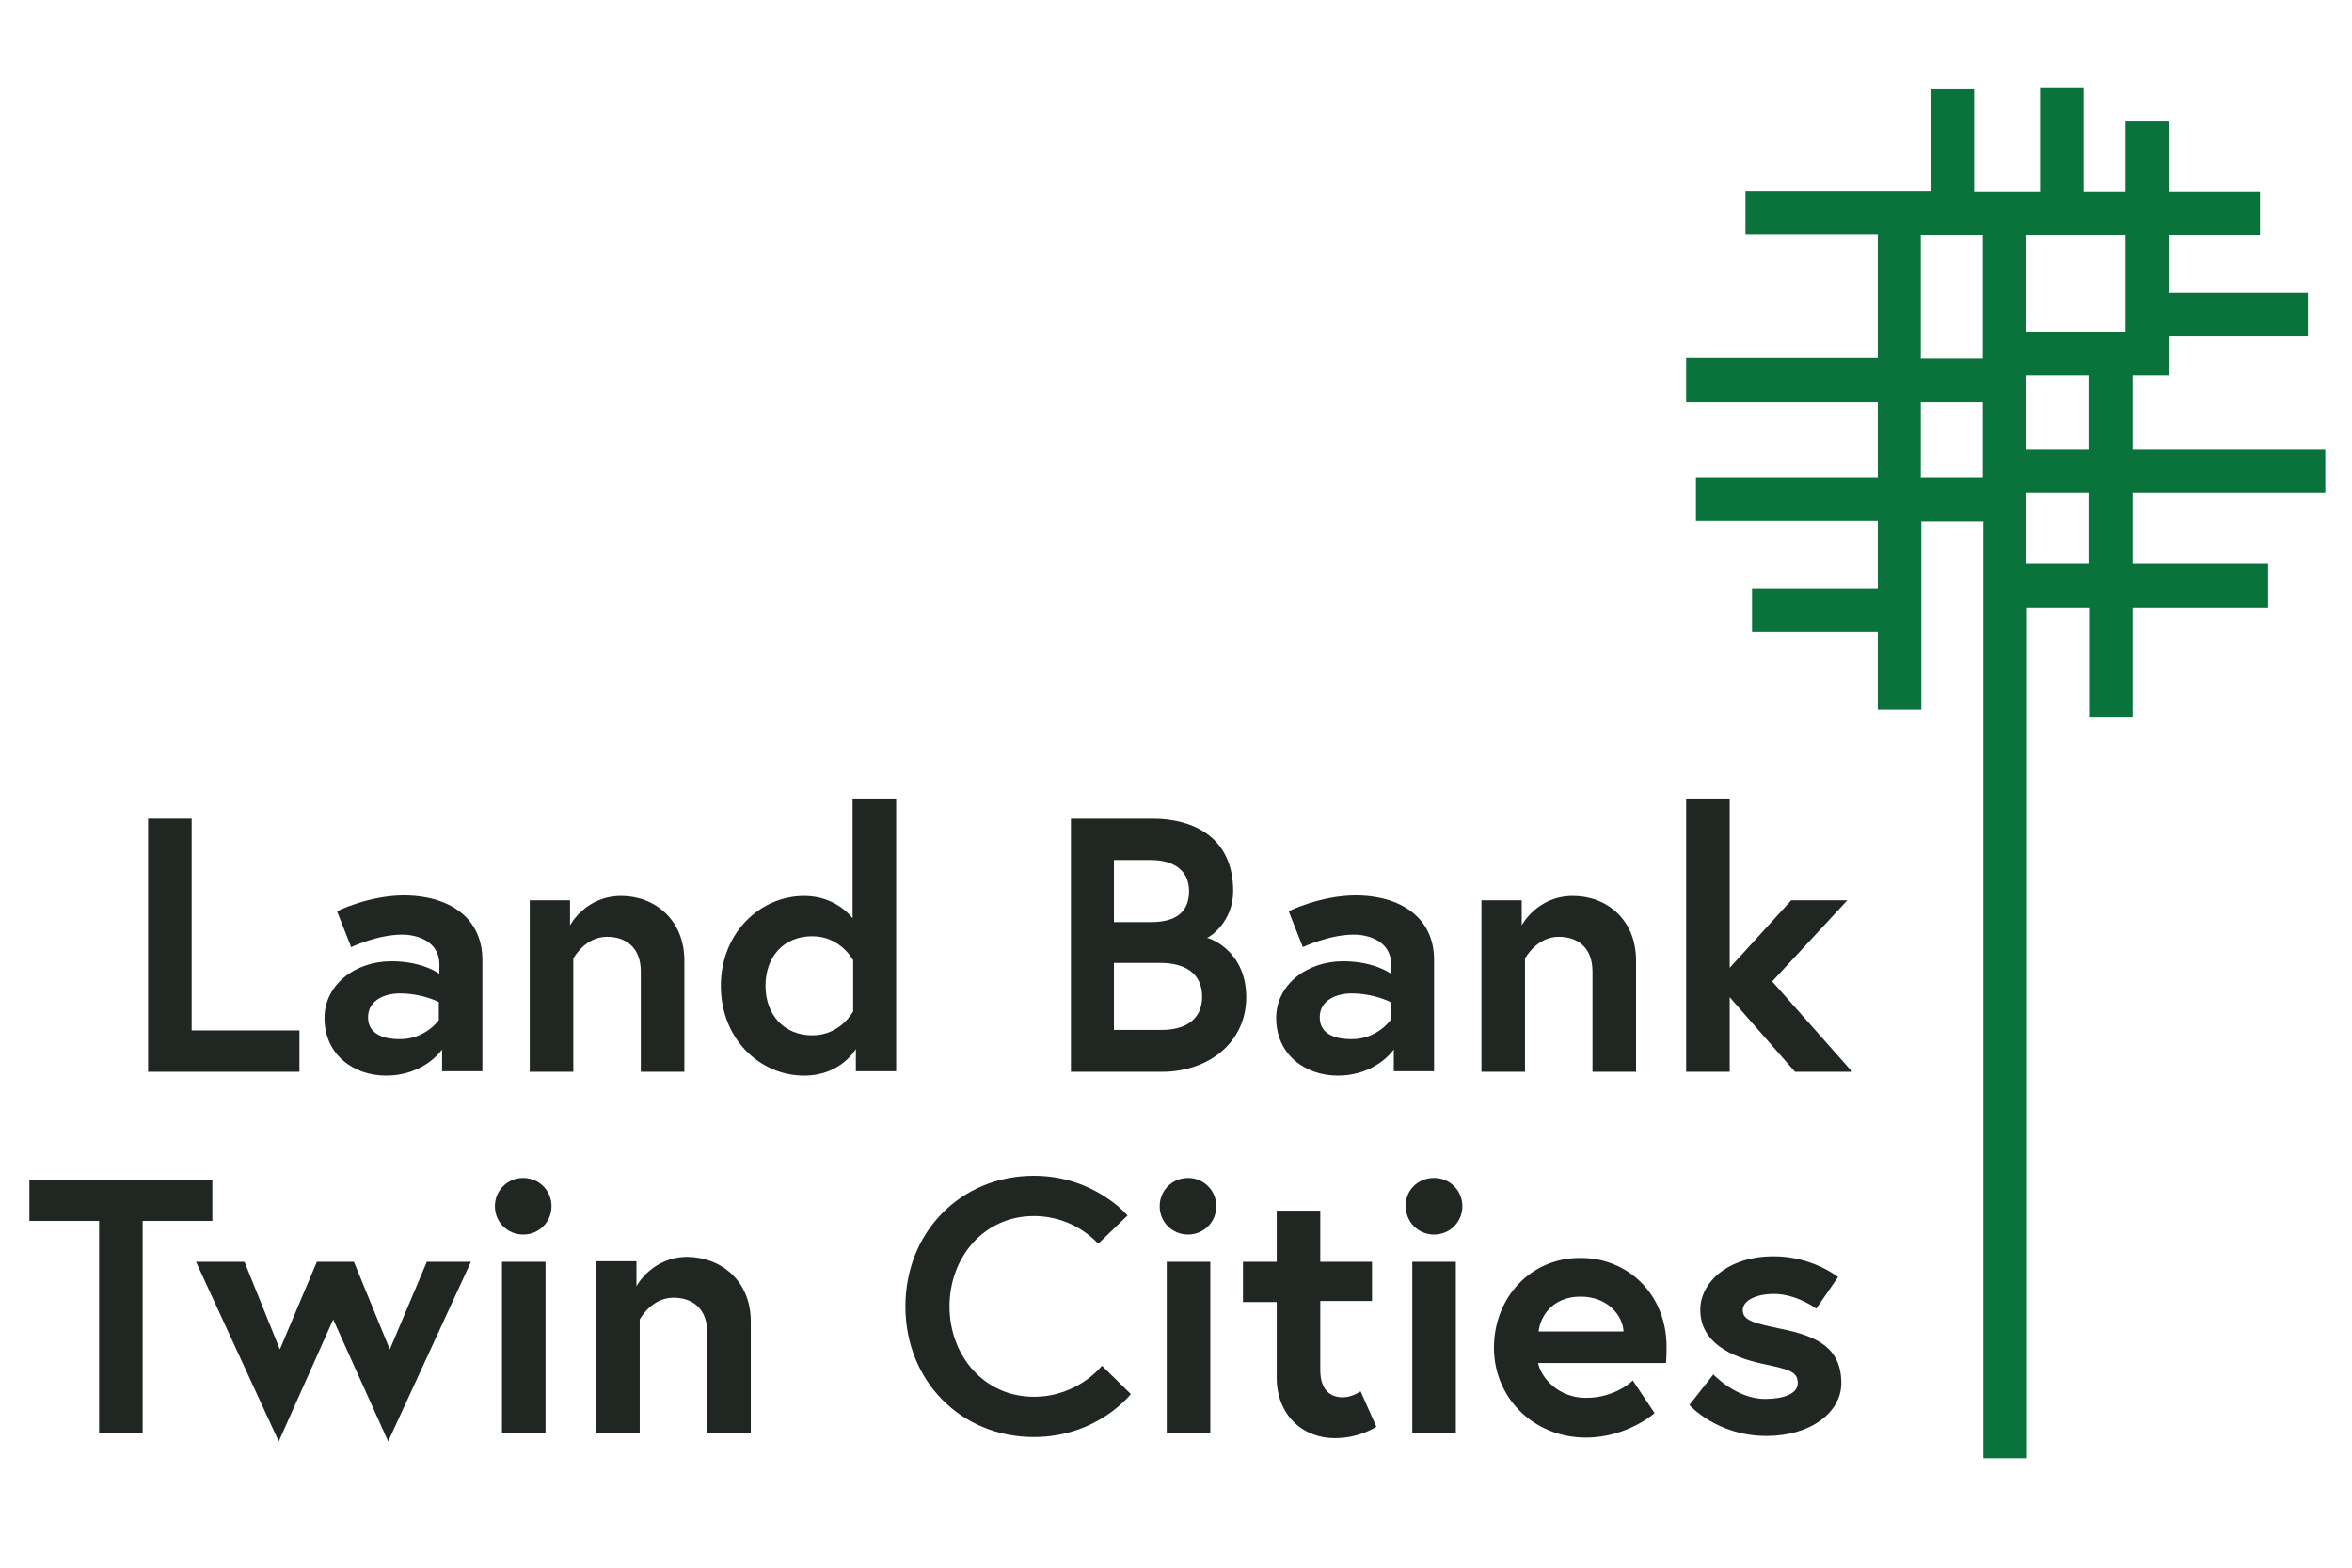
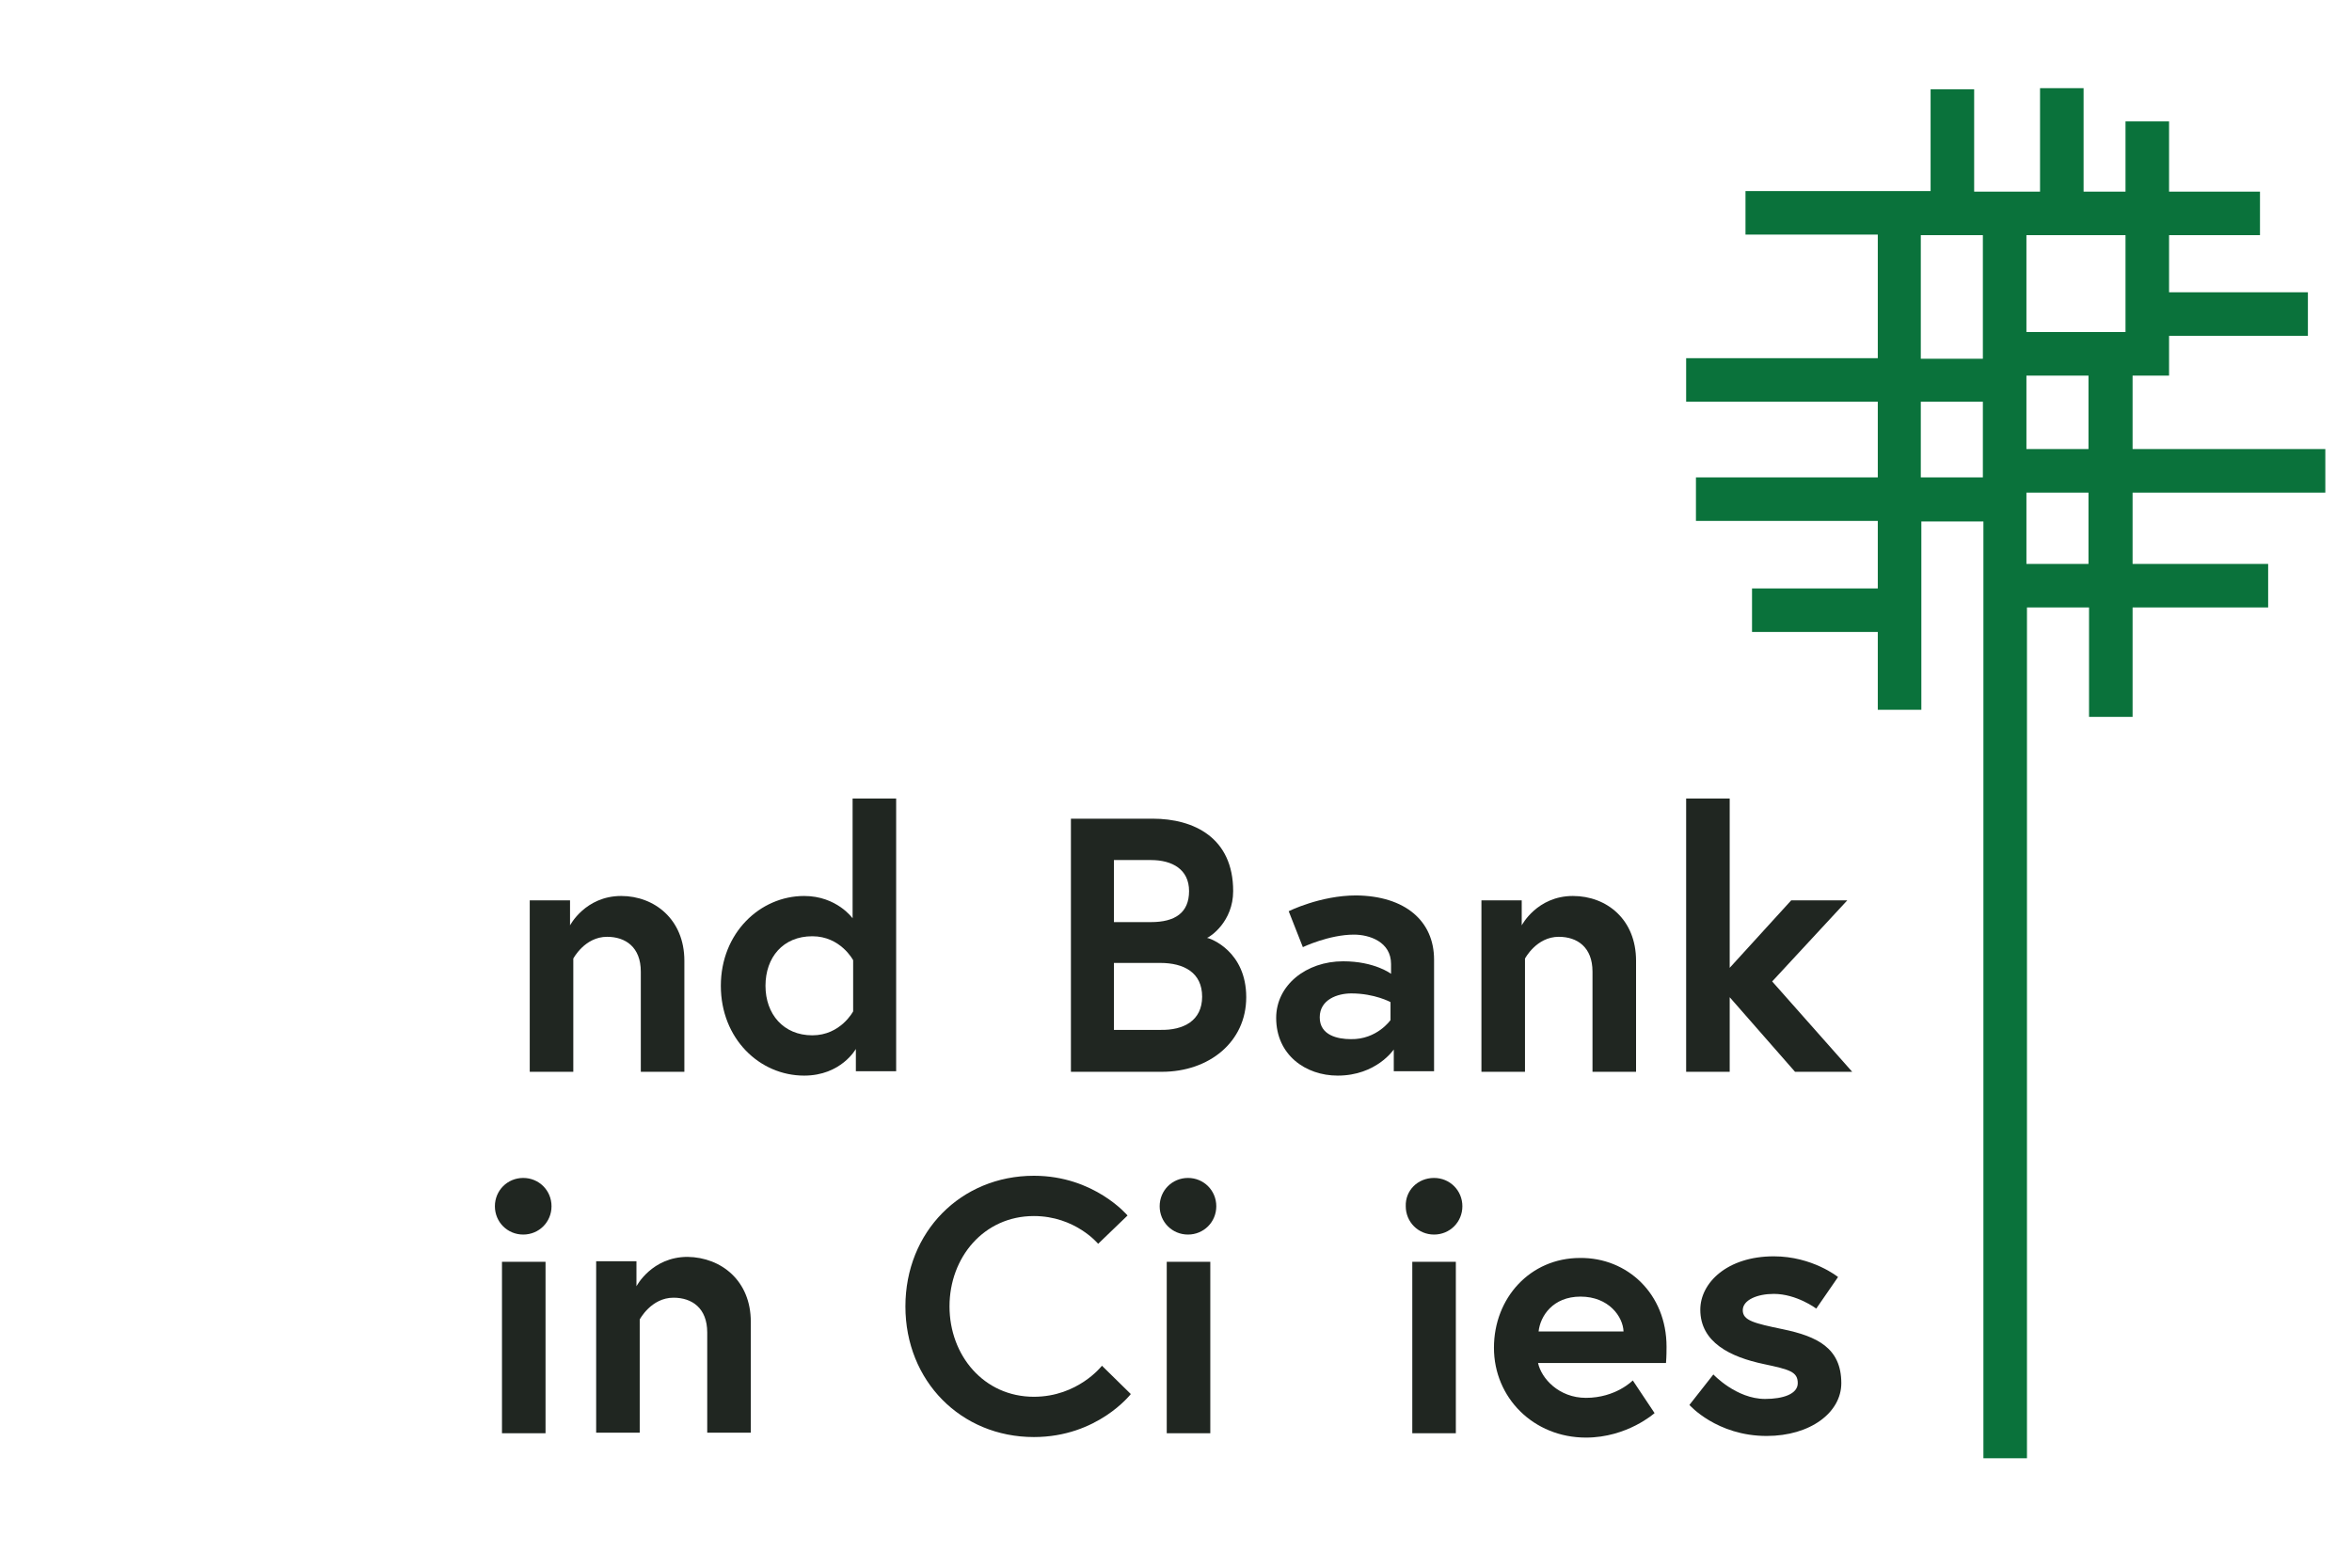
<svg xmlns="http://www.w3.org/2000/svg" version="1.1" id="Layer_1" x="0px" y="0px" viewBox="0 0 432 288" style="enable-background:new 0 0 432 288;" xml:space="preserve">
  <style type="text/css">
	.st0{fill:#202621;}
	.st1{fill:#0A723B;}
</style>
  <g>
    <g>
-       <path class="st0" d="M27.2,150.4h8v38.9h19.8v7.6H27.2V150.4z" />
-       <path class="st0" d="M88.6,176.3v20.5h-7.4v-4c0,0-3.2,4.8-10.3,4.8c-5.9,0-11.3-3.8-11.3-10.6c0-6,5.5-10.4,12.3-10.4    c5.8,0,8.8,2.3,8.8,2.3v-1.8c0-4.1-4-5.4-6.8-5.4c-4.6,0-9.4,2.3-9.4,2.3l-2.6-6.6c0,0,5.8-2.9,12.4-2.9    C83.3,164.6,88.6,169.2,88.6,176.3z M80.6,187.4v-3.3c0,0-2.9-1.6-7.2-1.6c-2.5,0-5.8,1.1-5.8,4.4c0,3.3,3.3,4,5.7,4    C78.1,191,80.6,187.4,80.6,187.4z" />
      <path class="st0" d="M125.7,176.5v20.4h-8v-18.4c0-4.5-2.8-6.4-6.2-6.4c-4.1,0-6.2,4-6.2,4v20.8h-8v-31.5h7.4v4.6    c0,0,2.8-5.4,9.4-5.4C120.2,164.6,125.7,168.9,125.7,176.5z" />
      <path class="st0" d="M164.6,196.8h-7.4v-4.1c0,0-2.7,4.9-9.5,4.9c-8.2,0-15.3-6.8-15.3-16.5c0-9.7,7.2-16.5,15.3-16.5    c6,0,8.9,4.1,8.9,4.1v-22h8V196.8z M156.7,176.4c0,0-2.3-4.4-7.5-4.4c-5.4,0-8.6,3.9-8.6,9.1c0,5.2,3.3,9.1,8.6,9.1    c5.2,0,7.5-4.4,7.5-4.4V176.4z" />
      <path class="st0" d="M196.6,150.4h15.1c7.6,0,14.8,3.5,14.8,13.3c0,5.6-4.2,8.4-4.8,8.6c0.7,0.1,7.2,2.5,7.2,10.9    c0,8.2-6.8,13.7-15.5,13.7h-16.7V150.4z M211.4,169.4c4.4,0,7-1.7,7-5.7c0-4-3.1-5.7-7-5.7h-6.8v11.4H211.4z M220.8,183.1    c0-4.4-3.3-6.2-7.7-6.2h-8.5v12.3h8.5C217.4,189.3,220.8,187.5,220.8,183.1z" />
      <path class="st0" d="M263.4,176.3v20.5H256v-4c0,0-3.2,4.8-10.3,4.8c-5.9,0-11.3-3.8-11.3-10.6c0-6,5.5-10.4,12.3-10.4    c5.8,0,8.8,2.3,8.8,2.3v-1.8c0-4.1-4-5.4-6.8-5.4c-4.6,0-9.4,2.3-9.4,2.3l-2.6-6.6c0,0,5.8-2.9,12.4-2.9    C258.1,164.6,263.4,169.2,263.4,176.3z M255.4,187.4v-3.3c0,0-2.9-1.6-7.2-1.6c-2.5,0-5.8,1.1-5.8,4.4c0,3.3,3.3,4,5.7,4    C252.9,191,255.4,187.4,255.4,187.4z" />
      <path class="st0" d="M300.5,176.5v20.4h-8v-18.4c0-4.5-2.8-6.4-6.2-6.4c-4.1,0-6.2,4-6.2,4v20.8h-8v-31.5h7.4v4.6    c0,0,2.8-5.4,9.4-5.4C295.1,164.6,300.5,168.9,300.5,176.5z" />
      <path class="st0" d="M317.7,177.8l11.3-12.4h10.3l-13.8,14.9l14.7,16.6h-10.5l-12-13.7v13.7h-8v-50.2h8V177.8z" />
-       <path class="st0" d="M18.2,224.3H5.4v-7.6H39v7.6H26.2v38.9h-8V224.3z" />
-       <path class="st0" d="M44.9,231.8l6.5,16.1l6.8-16.1H65l6.6,16.1l6.8-16.1h8.1l-15.2,33l-10.1-22.4l-10,22.4l-15.2-33H44.9z" />
      <path class="st0" d="M96.1,216.4c2.9,0,5.2,2.3,5.2,5.2c0,2.9-2.3,5.2-5.2,5.2c-2.9,0-5.2-2.3-5.2-5.2    C90.9,218.7,93.2,216.4,96.1,216.4z M92.2,231.8h8v31.5h-8V231.8z" />
      <path class="st0" d="M137.9,242.8v20.4h-8v-18.4c0-4.5-2.8-6.4-6.2-6.4c-4.1,0-6.2,4-6.2,4v20.8h-8v-31.5h7.4v4.6    c0,0,2.8-5.4,9.4-5.4C132.5,231,137.9,235.3,137.9,242.8z" />
      <path class="st0" d="M202.4,250.9l5.3,5.2c0,0-6.1,7.9-17.8,7.9c-13.4,0-23.6-10.3-23.6-24s10.2-24,23.6-24    c11.1,0,17.2,7.3,17.2,7.3l-5.4,5.2c0,0-4.2-5.1-11.8-5.1c-9.2,0-15.5,7.6-15.5,16.6s6.3,16.6,15.5,16.6    C198,256.6,202.4,250.9,202.4,250.9z" />
      <path class="st0" d="M218.2,216.4c2.9,0,5.2,2.3,5.2,5.2c0,2.9-2.3,5.2-5.2,5.2c-2.9,0-5.2-2.3-5.2-5.2    C213,218.7,215.3,216.4,218.2,216.4z M214.3,231.8h8v31.5h-8V231.8z" />
-       <path class="st0" d="M228.3,231.8h6.2v-9.4h8v9.4h9.5v7.2h-9.5v12.7c0,3.8,2,5,4.1,5c1.8,0,3.3-1.1,3.3-1.1l2.9,6.5    c0,0-3,2.1-7.6,2.1c-6.1,0-10.7-4.4-10.7-11.1v-13.9h-6.2V231.8z" />
      <path class="st0" d="M263.4,216.4c2.9,0,5.2,2.3,5.2,5.2c0,2.9-2.3,5.2-5.2,5.2c-2.9,0-5.2-2.3-5.2-5.2    C258.1,218.7,260.4,216.4,263.4,216.4z M259.4,231.8h8v31.5h-8V231.8z" />
      <path class="st0" d="M306.1,247.4c0,0.6,0,1.8-0.1,3h-23.5c0.6,2.8,3.8,6.4,8.8,6.4c5.5,0,8.6-3.2,8.6-3.2l4,6c0,0-5,4.5-12.6,4.5    c-9.6,0-16.9-7.3-16.9-16.5c0-9.2,6.7-16.5,15.8-16.5C298.9,231,306.1,237.7,306.1,247.4z M298.2,244.6c-0.1-2.7-2.7-6.4-7.9-6.4    c-5.1,0-7.4,3.6-7.7,6.4H298.2z" />
      <path class="st0" d="M314.7,252.5c0,0,4.2,4.5,9.5,4.5c3.3,0,6-0.9,6-2.9c0-2.1-1.5-2.5-6.2-3.5c-6.2-1.3-11.7-4-11.7-10    c0-4.9,4.9-9.8,13.5-9.8c7.1,0,11.8,3.8,11.8,3.8l-4,5.8c0,0-3.6-2.7-7.8-2.7c-3,0-5.7,1.1-5.7,3c0,1.9,2.1,2.4,7.4,3.5    c6.2,1.3,10.7,3.4,10.7,9.9c0,5.4-5.7,9.7-13.7,9.7c-9.2,0-14.2-5.7-14.2-5.7L314.7,252.5z" />
    </g>
  </g>
  <path class="st1" d="M427.1,90.5v-8h-35.4V69h6.7v-7.3h25.5v-8h-25.5V43.2h16.7v-8h-16.7V22.3h-8v12.9h-7.7v-19h-8v19h-12.1V16.4h-8  v18.7h-34v8h24.3v22.7h-35.2v8h35.2v13.9h-33.4v8h33.4v12.4h-23.1v8h23.1v14.3h8V95.8h11.4v172.1h8V111.6h11.4v20.1h8v-20.1h24.9v-8  h-24.9V90.5H427.1z M383.6,82.5h-11.4V69h11.4V82.5z M390.4,61h-18.2V43.2h18.2V61z M352.8,43.2h11.4v22.7h-11.4V43.2z M352.8,87.8  V73.8h11.4v13.9H352.8z M383.6,103.6h-11.4V90.5h11.4V103.6z" />
</svg>